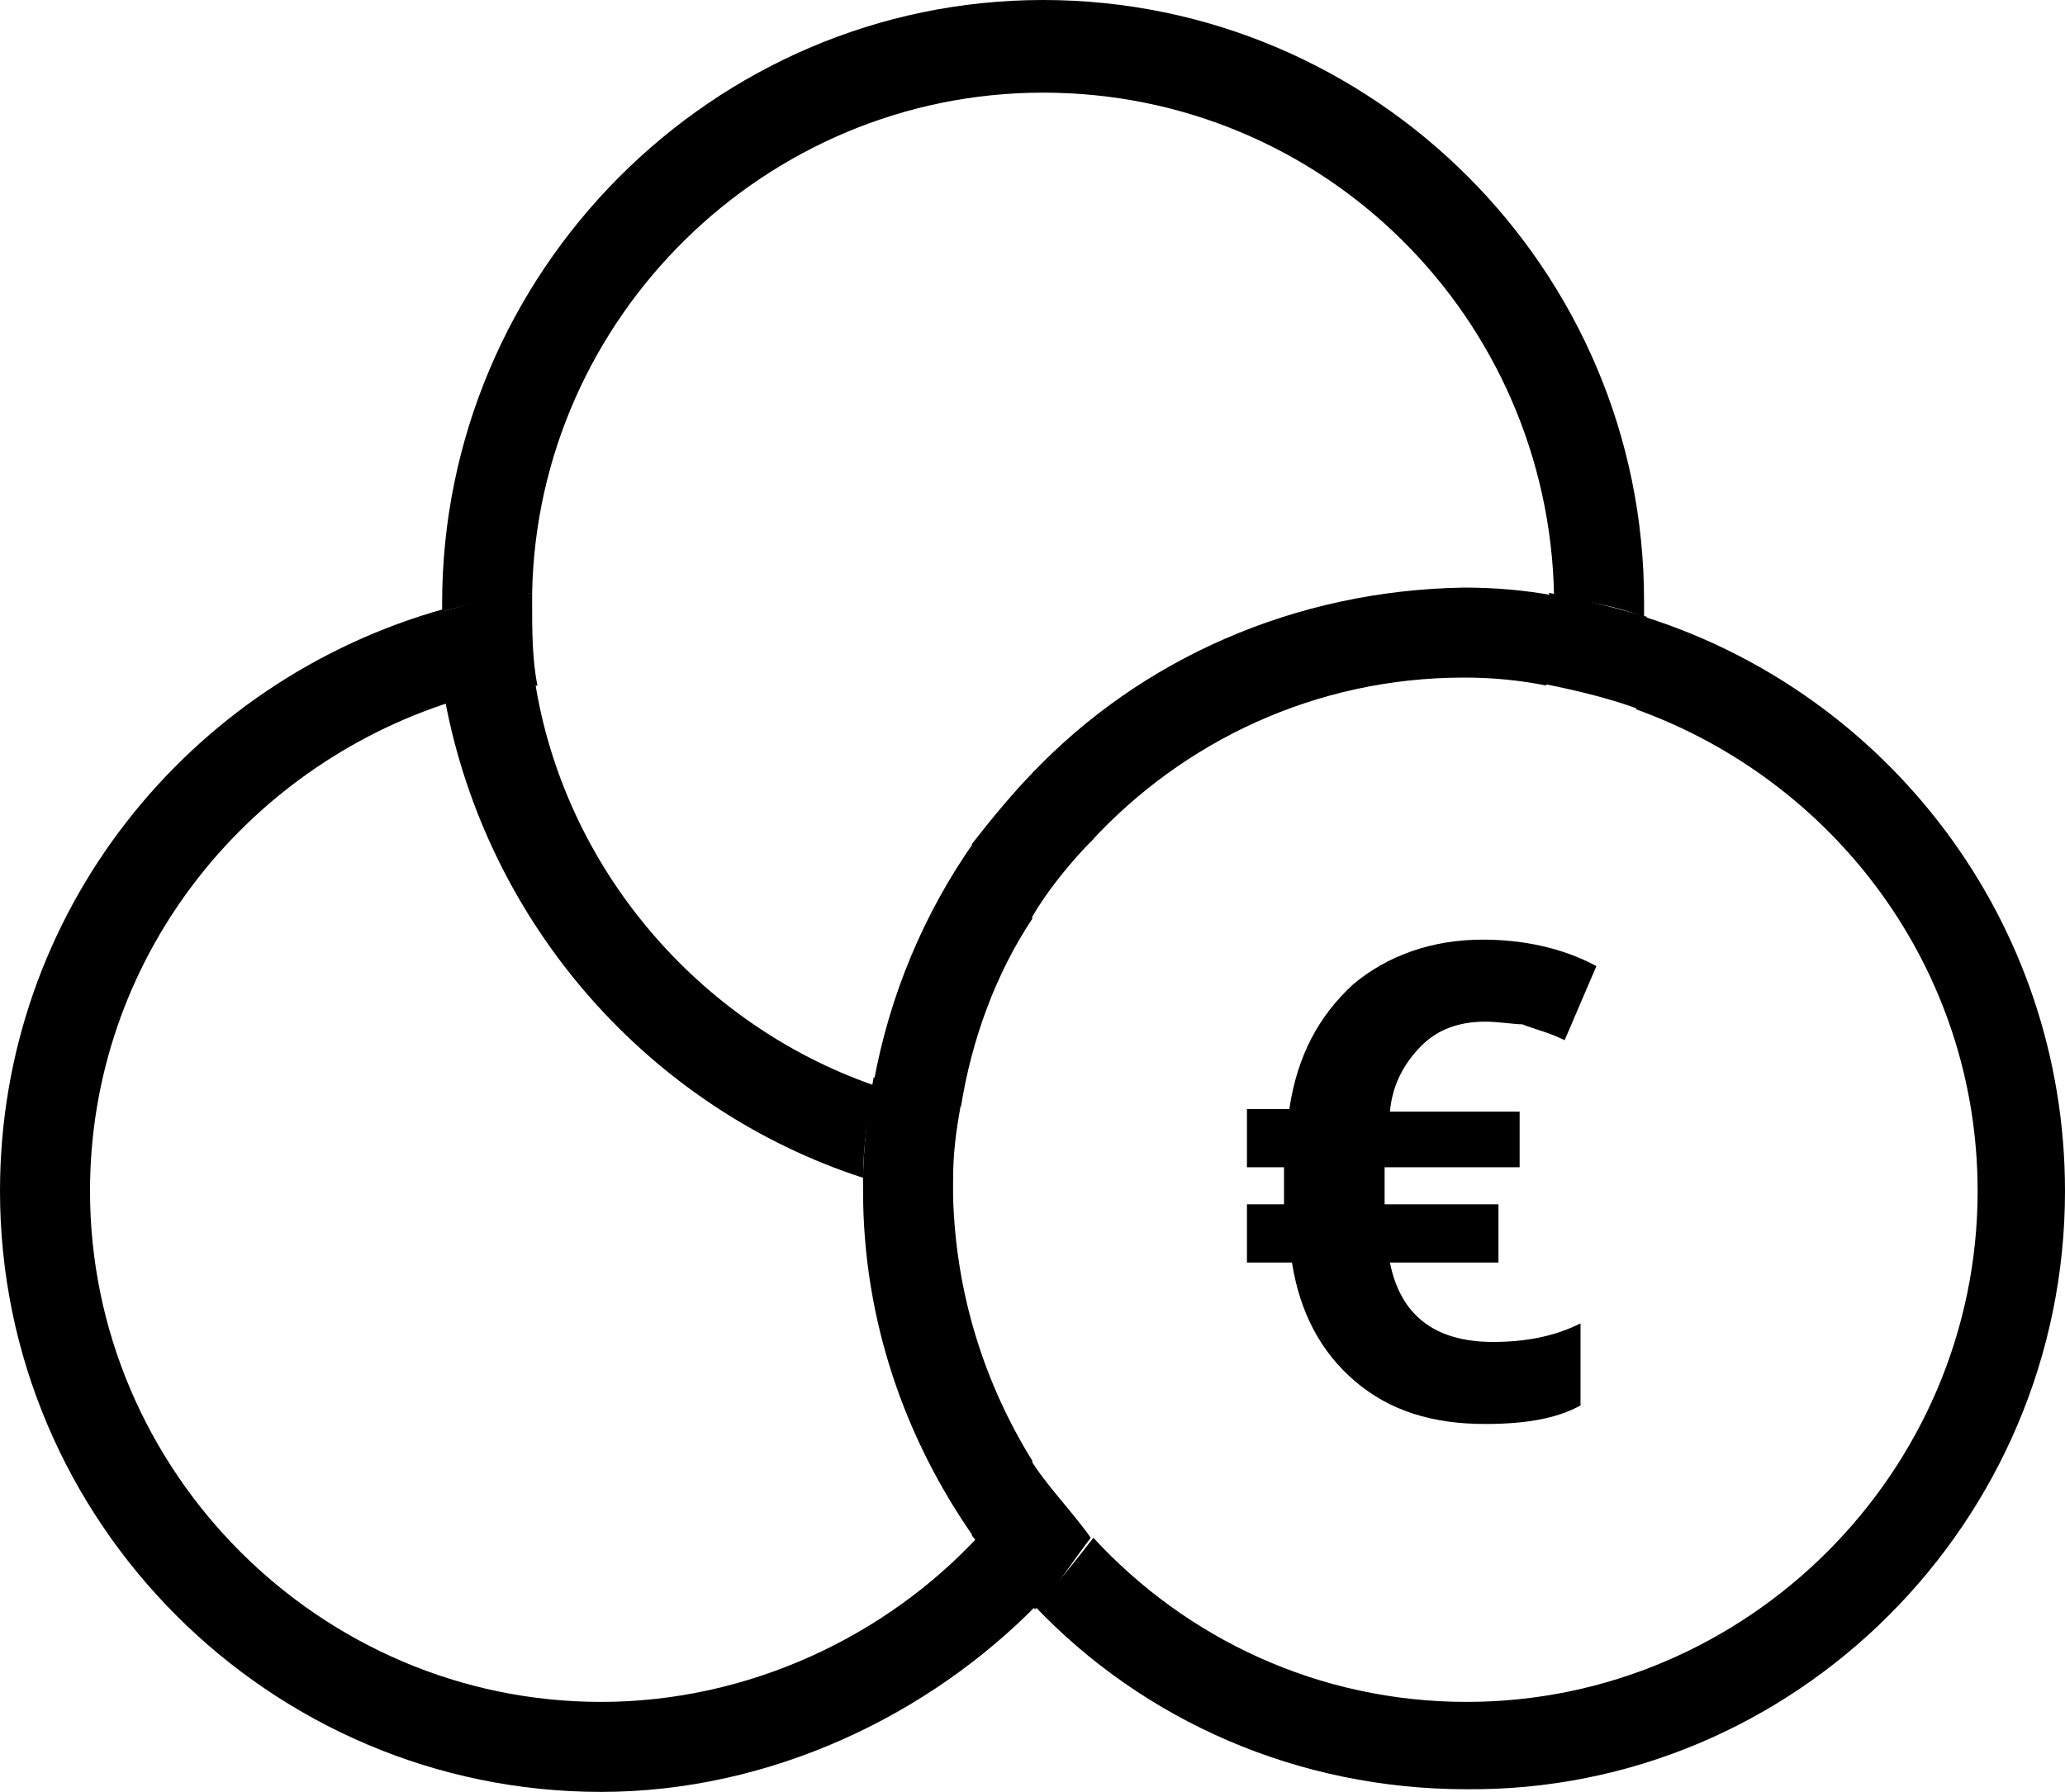
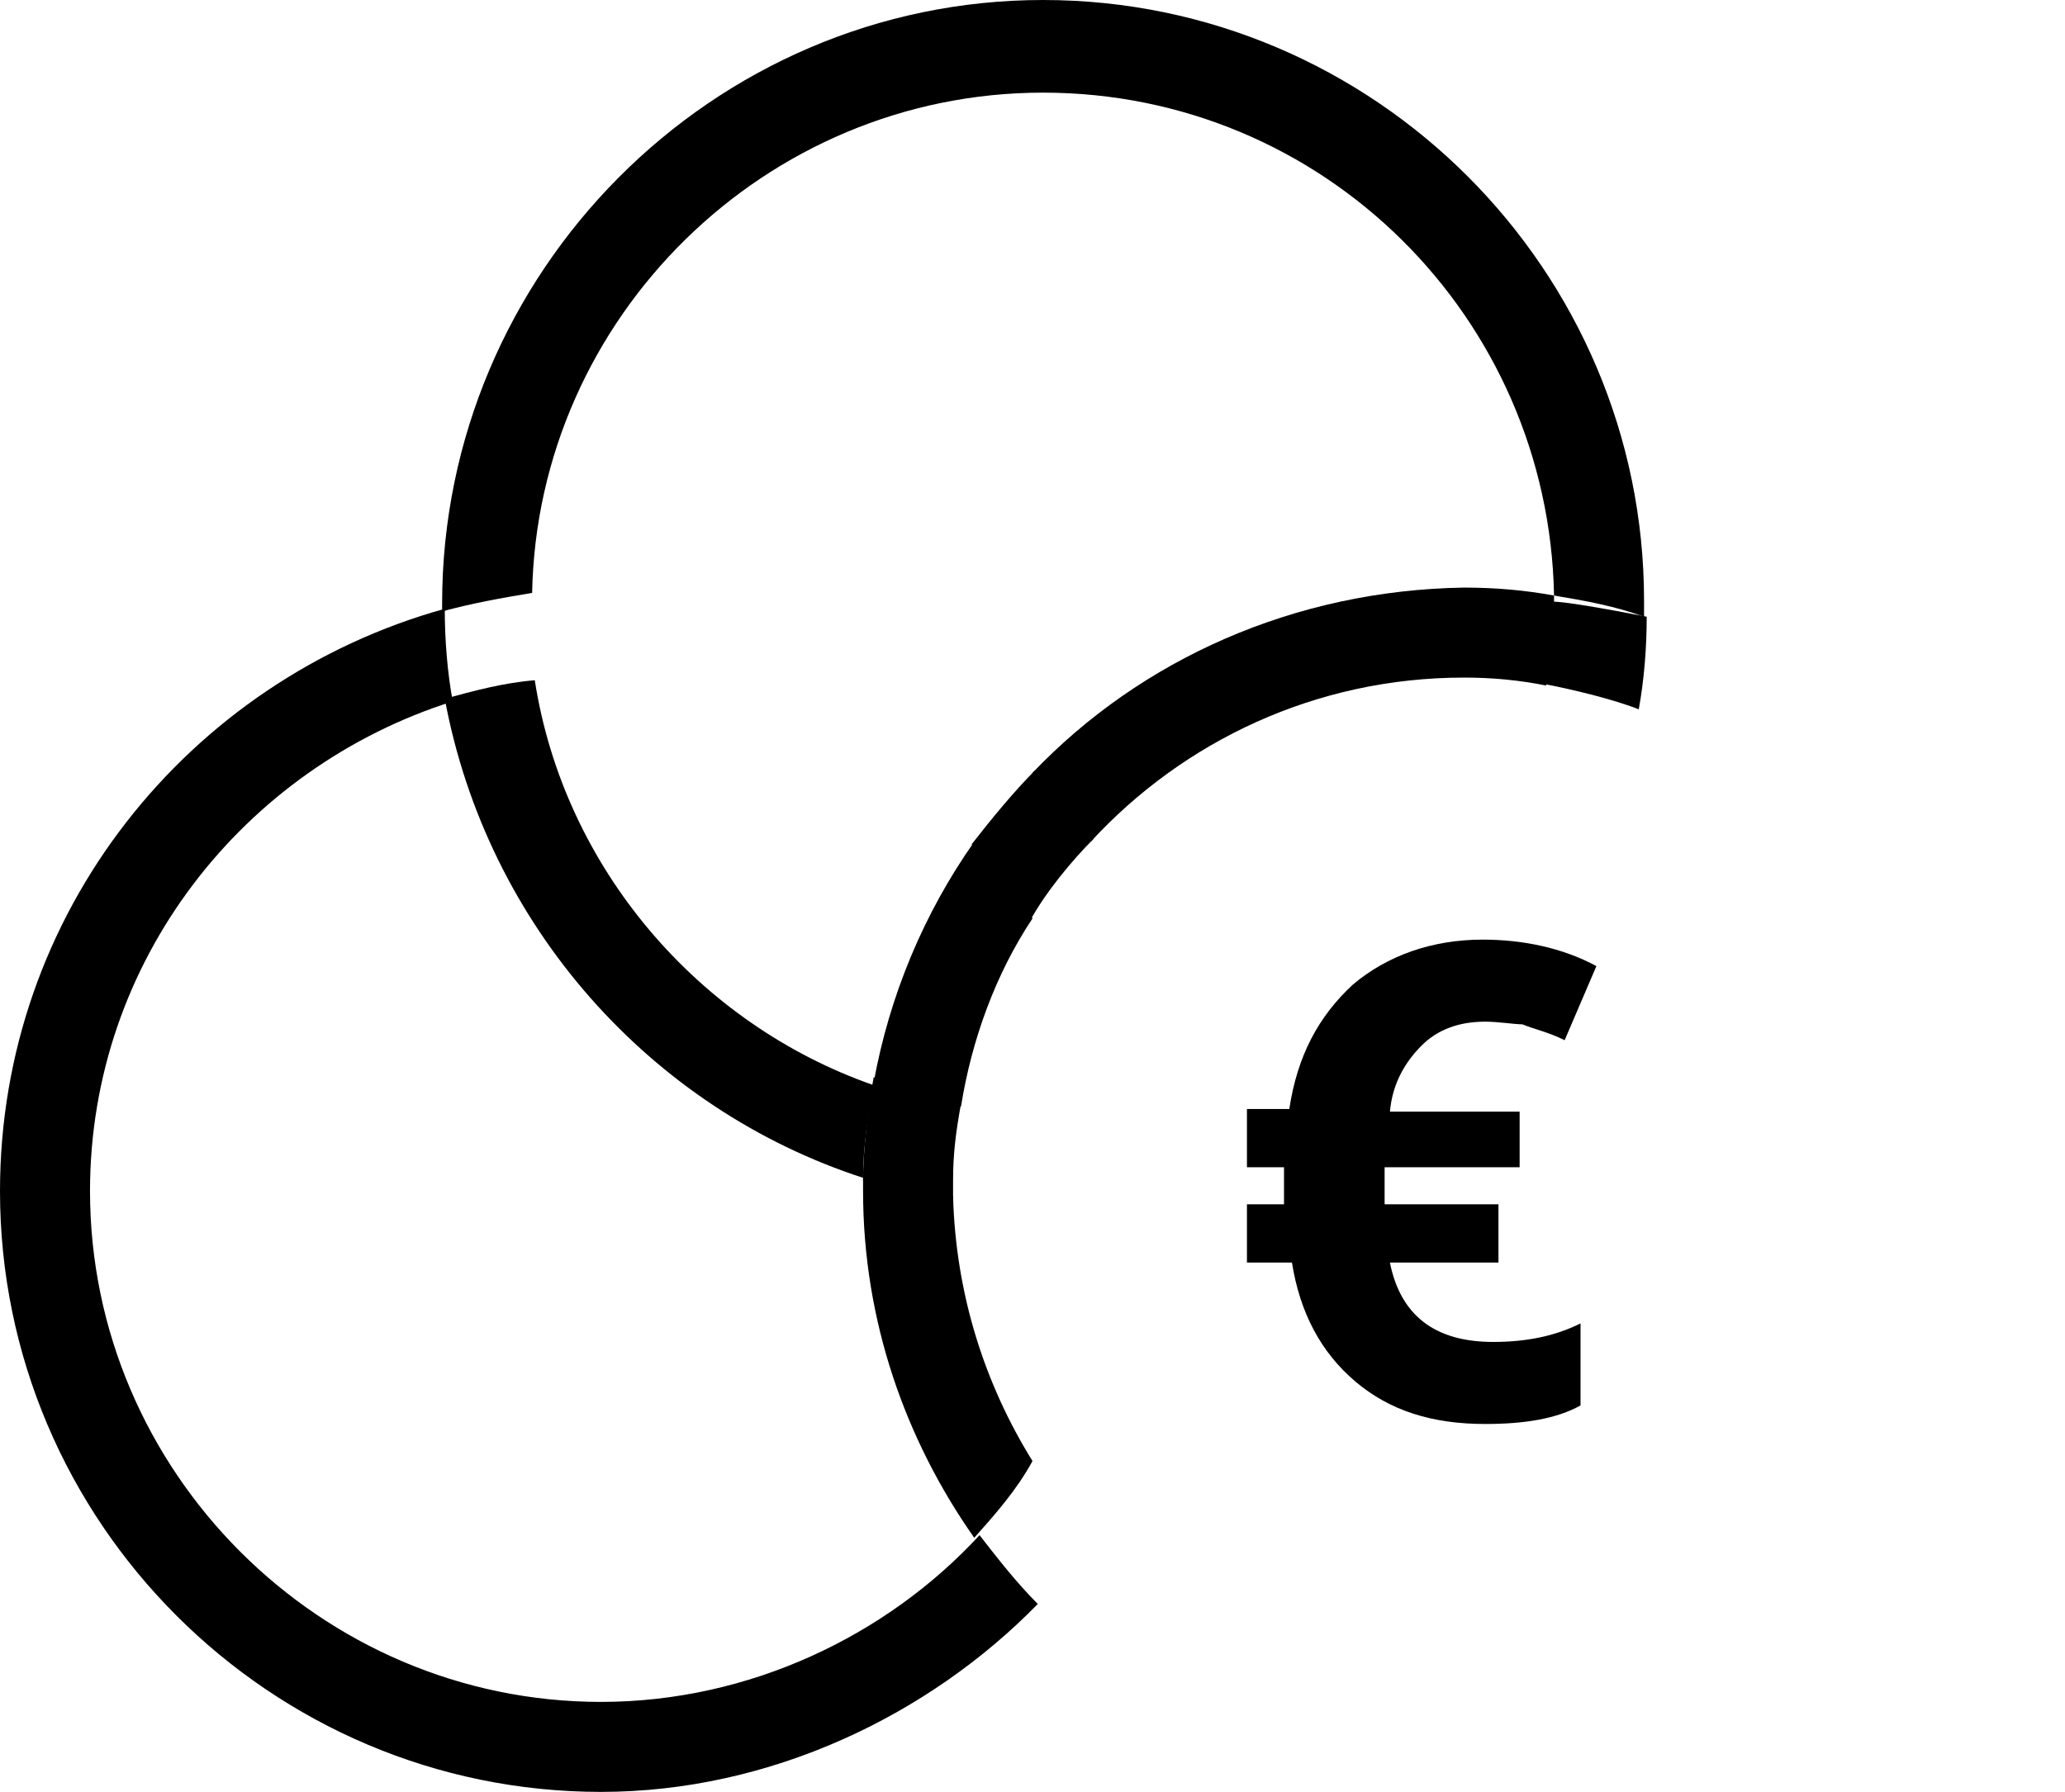
<svg xmlns="http://www.w3.org/2000/svg" version="1.1" id="Layer_1" x="0px" y="0px" viewBox="0 0 78 67.7" preserveAspectRatio="xMidYMid meet" style="enable-background:new 0 0 78 67.7;" xml:space="preserve">
  <style type="text/css">
	.st0{stroke:#000000;stroke-width:3.402;stroke-linecap:round;stroke-linejoin:round;stroke-miterlimit:10;}
</style>
  <g>
    <g>
      <path class="st0" d="M32.8,40.8" />
    </g>
    <g>
      <path d="M32.6,44.5c0-1.2,0.2-2.4,0.4-3.5c-6.6-2.3-11.7-8.2-12.8-15.3c-1.2,0.1-2.3,0.4-3.4,0.7C18.4,35,24.6,41.9,32.6,44.5z" />
      <path d="M39.4,3.5c10.6,0,19.1,8.5,19.3,19c1.2,0.2,2.3,0.4,3.4,0.8c0-0.2,0-0.4,0-0.6C62.1,10.2,51.9,0,39.4,0    S16.7,10.3,16.7,22.8c0,0.1,0,0.2,0,0.3c1.1-0.3,2.2-0.5,3.4-0.7C20.3,12,28.9,3.5,39.4,3.5z" />
      <path d="M22.7,64.3C12.1,64.3,3.4,55.6,3.4,45c0-8.7,5.8-16,13.7-18.5c-0.2-1.1-0.3-2.3-0.3-3.5C7.1,25.7,0,34.5,0,45    c0,12.5,10.2,22.7,22.7,22.7c6.4,0,12.4-2.9,16.5-7.1c-0.8-0.8-1.5-1.7-2.2-2.6C33.5,61.8,28.3,64.3,22.7,64.3z" />
-       <path d="M20.3,25.9c-0.2-1-0.2-2.1-0.2-3.1c0-0.1,0-0.3,0-0.4c-1.2,0.1-2.3,0.4-3.4,0.7c0,1.2,0.1,2.3,0.3,3.5    C18.1,26.2,19.1,26.1,20.3,25.9z" />
      <path d="M39,34.7c-0.6-1-1.4-2-2.2-2.9c-1.9,2.7-3.2,5.8-3.8,9.1c1.1,0.4,2.2,0.7,3.3,0.9C36.7,39.3,37.6,36.8,39,34.7z" />
-       <path d="M62.1,23.3c0,1.2-0.1,2.4-0.3,3.5c7.5,2.7,12.9,9.8,12.9,18.2c0,10.6-8.7,19.3-19.3,19.3c-5.6,0-10.6-2.4-14.1-6.2    c-0.7,0.9-1.4,1.8-2.2,2.6c4.1,4.3,9.9,6.9,16.3,6.9C67.8,67.7,78,57.5,78,45C78,34.8,71.3,26.2,62.1,23.3z" />
      <path d="M39,29.2c0.8,0.8,1.5,1.7,2.2,2.6c3.5-3.8,8.5-6.2,14.1-6.2c1.1,0,2.1,0.1,3.1,0.3c0.2-1,0.3-2.1,0.3-3.1    c0-0.1,0-0.2,0-0.3c-1.1-0.2-2.2-0.3-3.4-0.3C48.9,22.3,43.1,24.9,39,29.2z" />
      <path d="M32.6,44.5c0,0.2,0,0.3,0,0.5c0,4.9,1.6,9.4,4.2,13.1c0.8-0.9,1.6-1.8,2.2-2.9c-1.8-2.9-2.9-6.3-3-10    C34.9,45.1,33.7,44.8,32.6,44.5z" />
-       <path d="M58.4,22.8c0,1.1-0.1,2-0.3,3c1.1,0.2,2.8,0.6,3.8,1c0.2-1.1,0.3-2.3,0.3-3.5c-1.1-0.3-2.5-0.7-3.7-0.9    C58.6,22.6,58.4,22.7,58.4,22.8z" />
+       <path d="M58.4,22.8c0,1.1-0.1,2-0.3,3c1.1,0.2,2.8,0.6,3.8,1c0.2-1.1,0.3-2.3,0.3-3.5C58.6,22.6,58.4,22.7,58.4,22.8z" />
      <path d="M36.3,41.7c-1.1-0.2-2.3-0.6-3.3-1c-0.2,1.1-0.4,2.7-0.4,3.9c1.1,0.3,2.2,0.6,3.4,0.8c0-0.1,0-0.7,0-0.8    C36,43.6,36.1,42.8,36.3,41.7z" />
-       <path d="M38.9,55.1c-0.6,1-1.4,2-2.2,2.9c0.7,0.9,1.6,2,2.4,2.8c0.8-0.8,1.4-1.8,2.1-2.7C40.5,57.1,39.5,56.1,38.9,55.1z" />
      <path d="M41.3,31.7c-0.7-0.9-1.4-1.8-2.2-2.6c-0.8,0.8-1.7,1.9-2.4,2.8c0.8,0.9,1.6,1.8,2.2,2.9C39.5,33.7,40.5,32.5,41.3,31.7z" />
    </g>
    <g>
      <g>
        <path d="M56.1,38.6c-1,0-1.8,0.3-2.4,0.9c-0.6,0.6-1.1,1.4-1.2,2.5h4.9v2.1h-5.1v0.4v0.6v0.4h4.3v2.2h-4.1c0.4,2,1.7,3,3.9,3     c1.2,0,2.3-0.2,3.3-0.7v3.1c-0.9,0.5-2.1,0.7-3.6,0.7c-2,0-3.6-0.5-4.9-1.6s-2.1-2.6-2.4-4.5h-1.7v-2.2h1.4c0-0.2,0-0.4,0-0.8     v-0.6h-1.4v-2.2h1.6c0.3-2,1.1-3.5,2.4-4.7c1.3-1.1,3-1.7,4.9-1.7c1.5,0,3,0.3,4.3,1l-1.2,2.8c-0.6-0.3-1.1-0.4-1.6-0.6     C57.2,38.7,56.6,38.6,56.1,38.6z" />
      </g>
    </g>
  </g>
</svg>